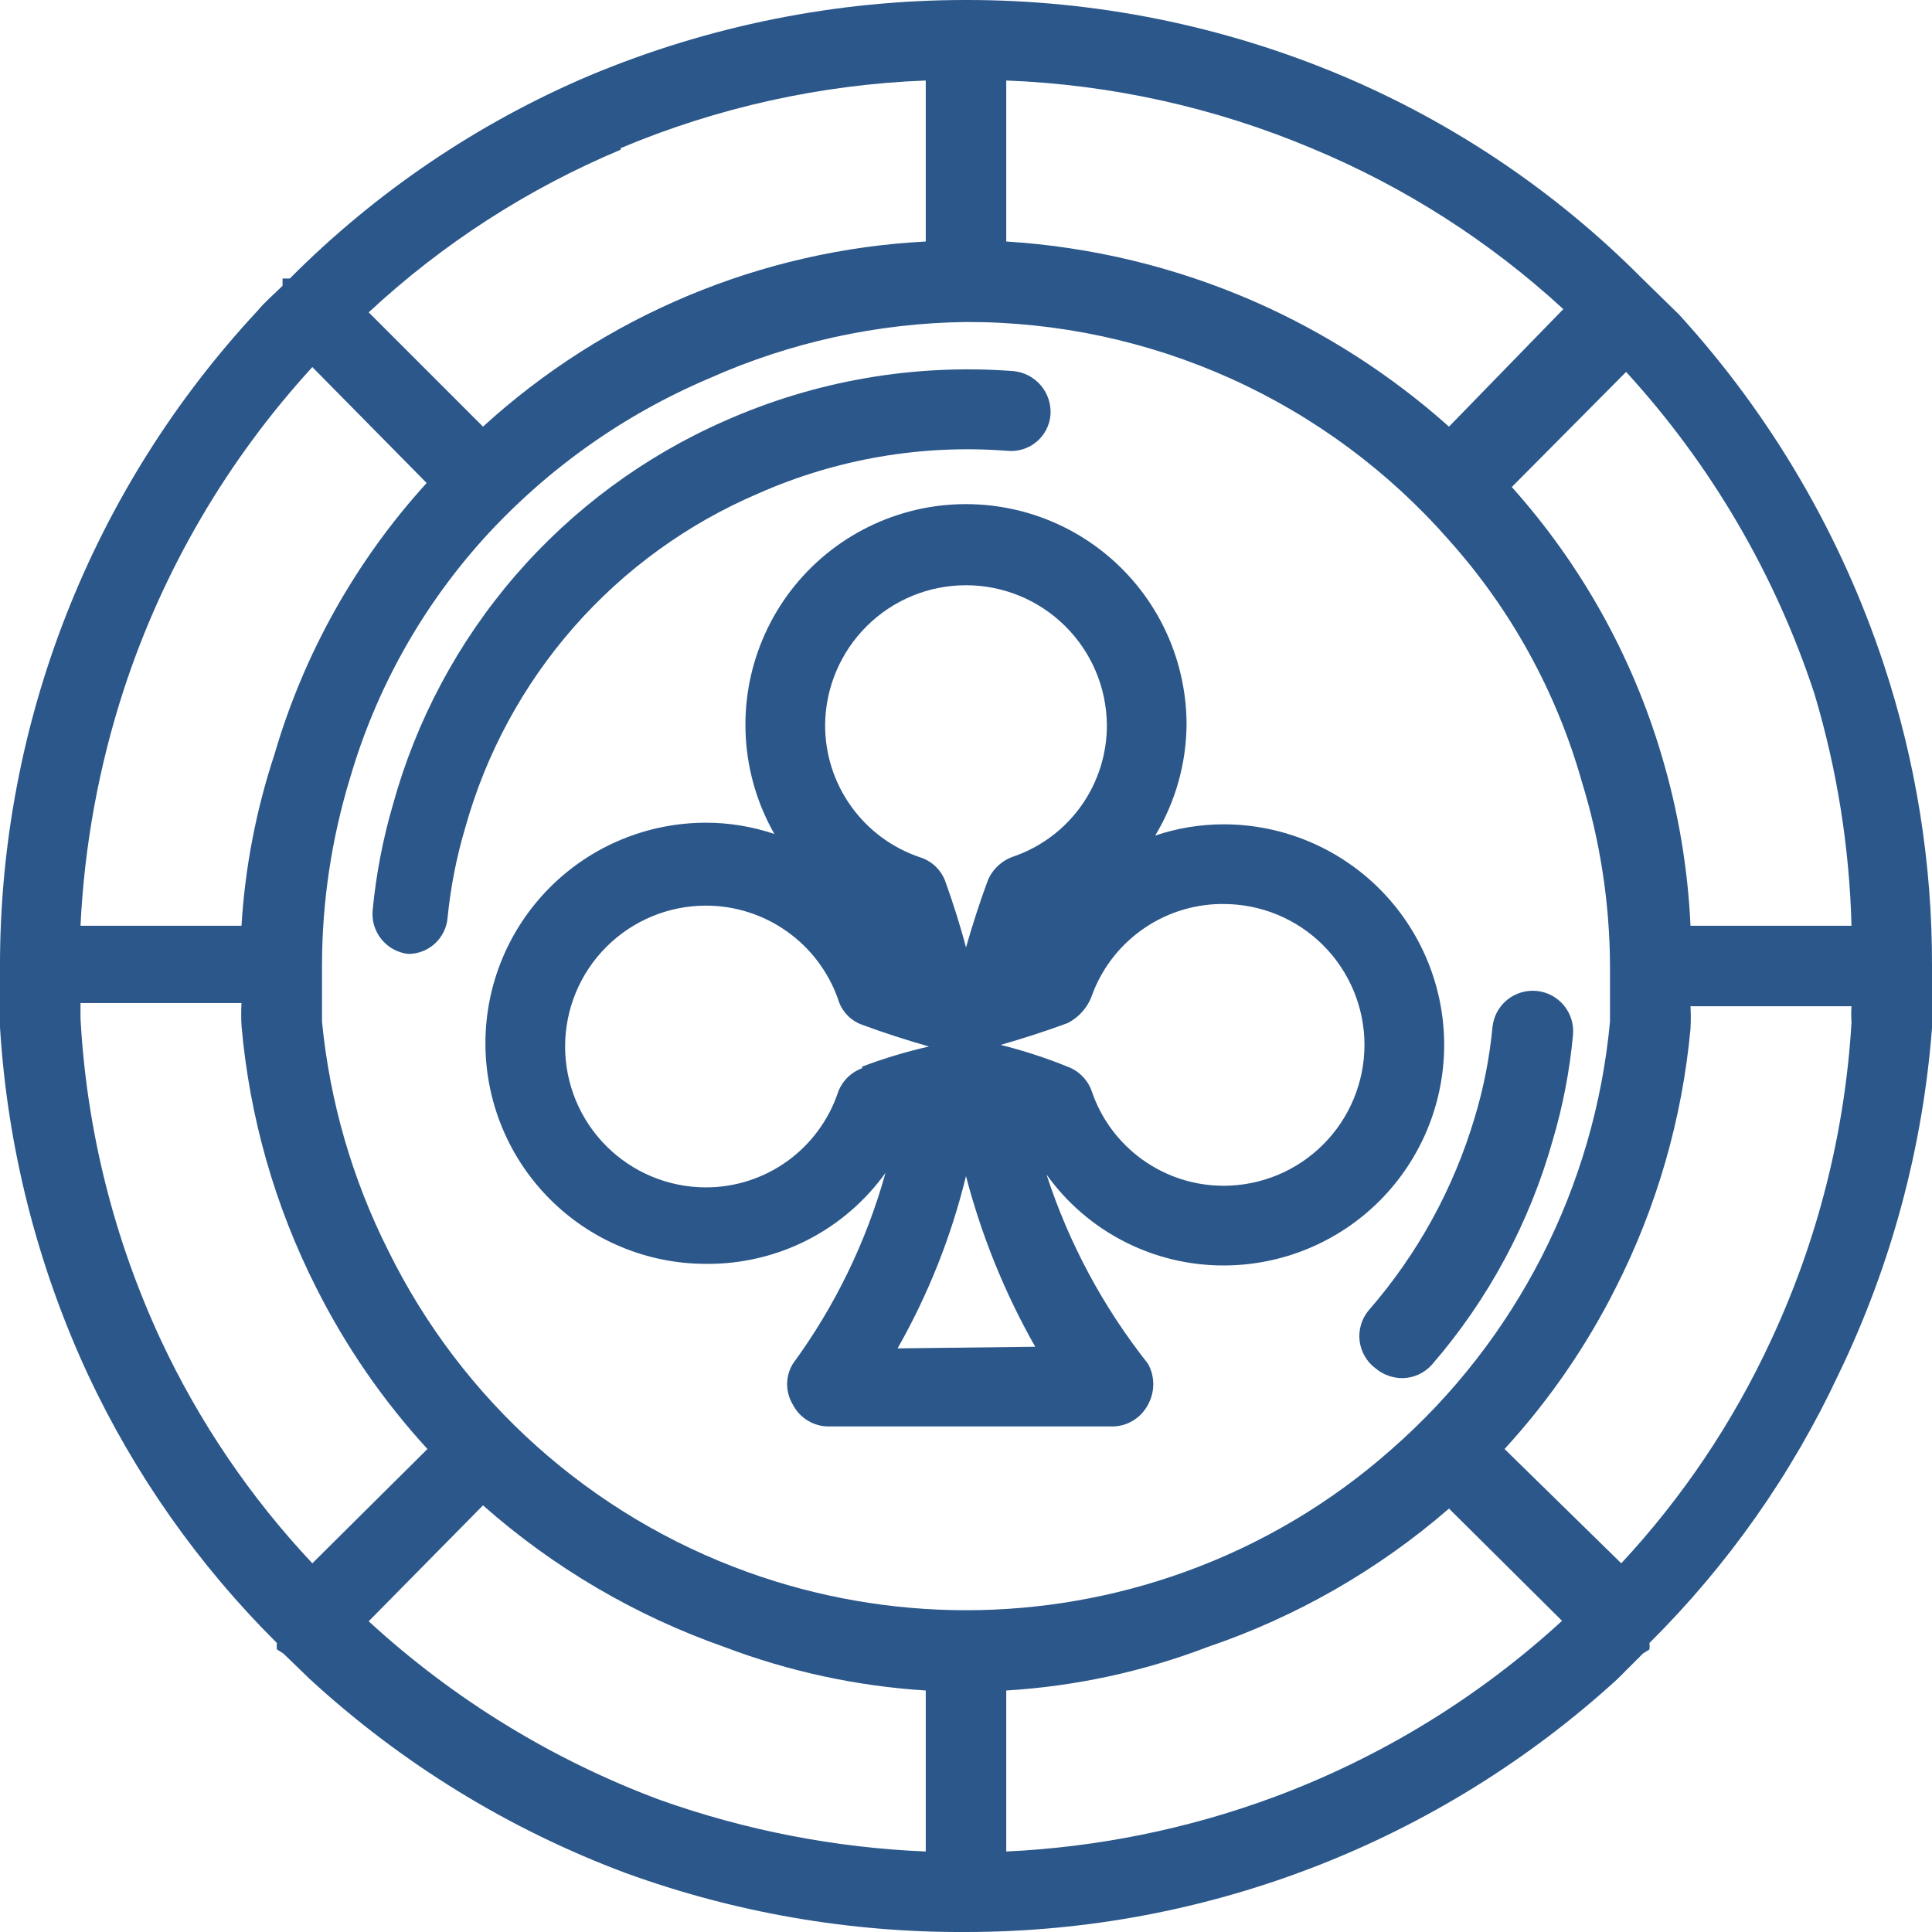
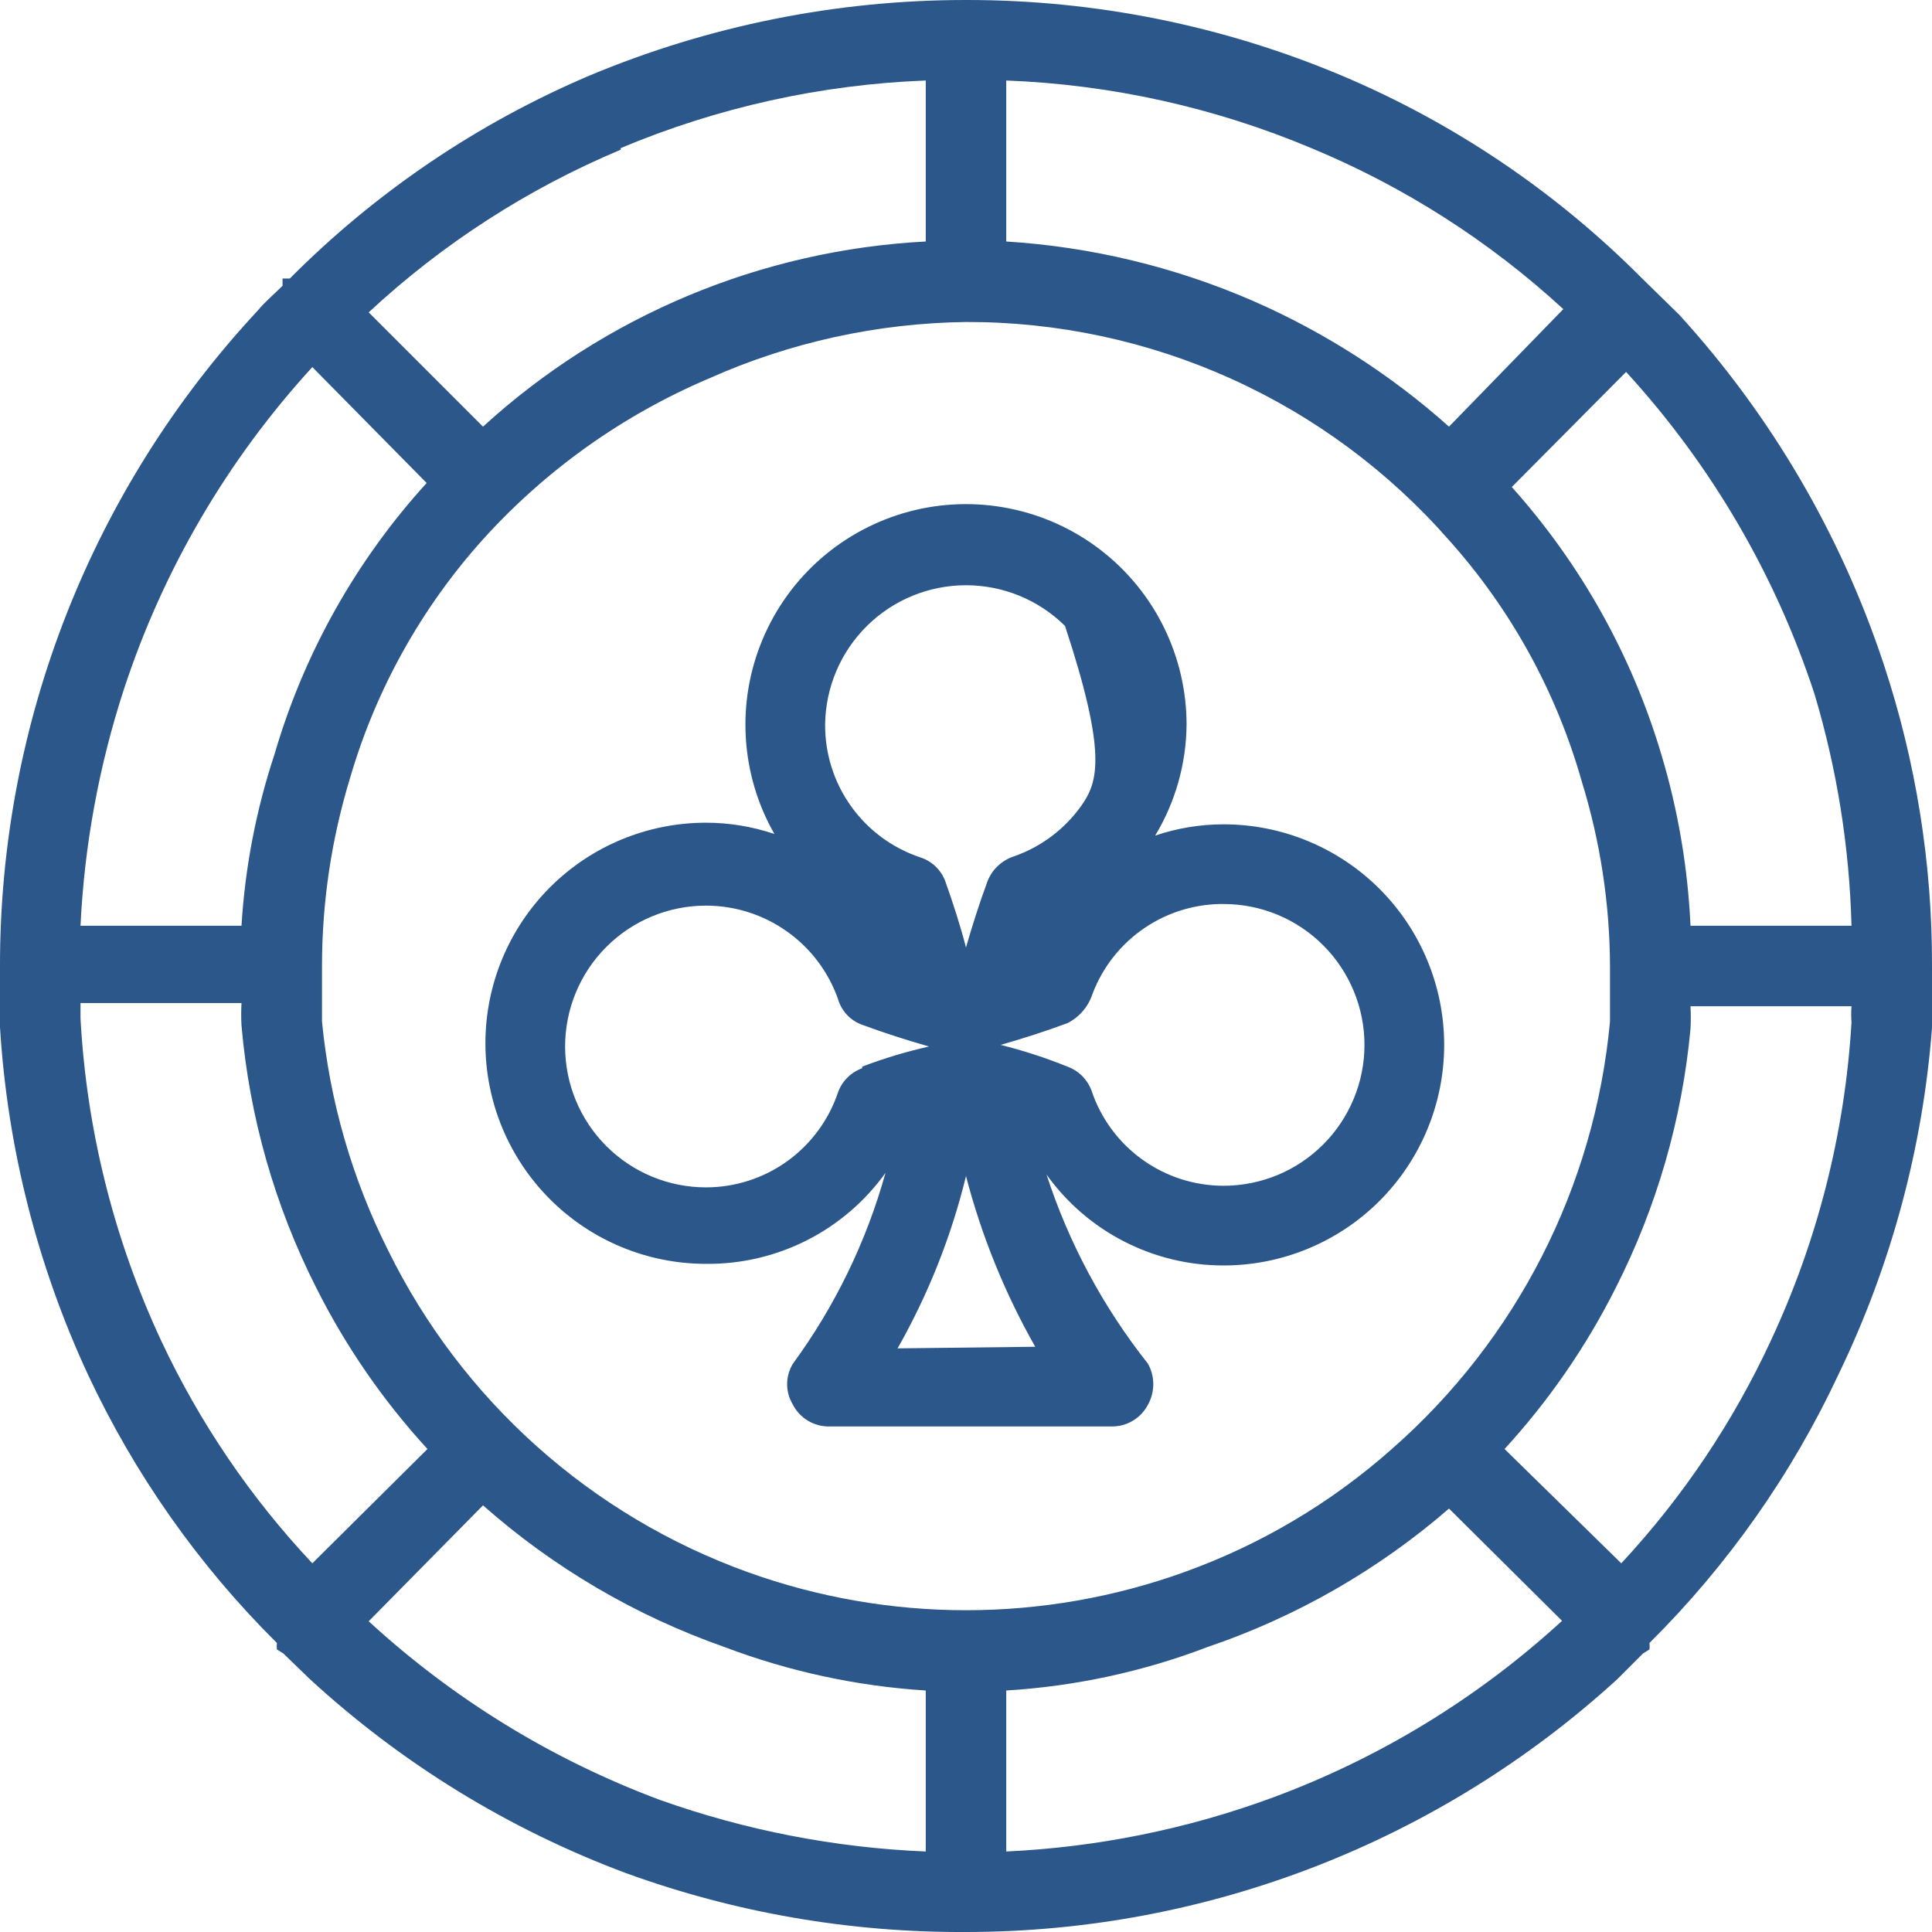
<svg xmlns="http://www.w3.org/2000/svg" width="48" height="48" viewBox="0 0 48 48" fill="none">
-   <path d="M26 29.18C26.5 29.88 27.16 30.45 27.926 30.843C28.691 31.236 29.539 31.441 30.4 31.44C31.853 31.44 33.247 30.863 34.275 29.835C35.302 28.807 35.88 27.413 35.88 25.96C35.88 24.507 35.302 23.113 34.275 22.085C33.247 21.057 31.853 20.48 30.4 20.48C29.822 20.48 29.247 20.575 28.7 20.76C29.203 19.927 29.472 18.973 29.48 18C29.479 17.161 29.285 16.333 28.914 15.58C28.543 14.828 28.004 14.171 27.338 13.659C26.673 13.148 25.899 12.796 25.076 12.632C24.253 12.467 23.404 12.493 22.593 12.708C21.782 12.924 21.031 13.323 20.398 13.874C19.766 14.425 19.268 15.115 18.945 15.889C18.62 16.663 18.479 17.501 18.53 18.339C18.581 19.176 18.824 19.991 19.24 20.72C18.692 20.535 18.118 20.44 17.54 20.44C16.086 20.44 14.692 21.017 13.665 22.045C12.637 23.073 12.06 24.467 12.06 25.92C12.06 27.373 12.637 28.767 13.665 29.795C14.692 30.823 16.086 31.4 17.54 31.4C18.41 31.409 19.269 31.208 20.046 30.815C20.822 30.422 21.492 29.847 22 29.14C21.525 30.846 20.746 32.452 19.7 33.88C19.606 34.034 19.556 34.21 19.556 34.39C19.556 34.57 19.606 34.746 19.7 34.9C19.785 35.065 19.914 35.202 20.073 35.297C20.232 35.393 20.414 35.442 20.6 35.44H27.62C27.805 35.442 27.987 35.393 28.146 35.297C28.305 35.202 28.434 35.065 28.52 34.9C28.607 34.744 28.653 34.569 28.653 34.39C28.653 34.211 28.607 34.036 28.52 33.88C27.407 32.475 26.554 30.884 26 29.18V29.18ZM30.4 22.46C30.859 22.46 31.314 22.55 31.739 22.726C32.164 22.902 32.549 23.16 32.874 23.485C33.199 23.81 33.457 24.196 33.633 24.621C33.809 25.045 33.9 25.5 33.9 25.96C33.9 26.42 33.809 26.875 33.633 27.299C33.457 27.724 33.199 28.11 32.874 28.435C32.549 28.76 32.164 29.018 31.739 29.194C31.314 29.369 30.859 29.46 30.4 29.46C29.674 29.46 28.968 29.232 28.379 28.808C27.791 28.385 27.35 27.787 27.12 27.1C27.07 26.962 26.99 26.837 26.886 26.733C26.783 26.63 26.657 26.55 26.52 26.5C25.98 26.281 25.425 26.101 24.86 25.96C25.42 25.8 25.98 25.62 26.52 25.42C26.665 25.347 26.795 25.245 26.901 25.122C27.008 24.998 27.089 24.855 27.14 24.7C27.392 24.028 27.848 23.452 28.442 23.051C29.037 22.649 29.742 22.443 30.46 22.46H30.4ZM24 14.54C24.921 14.54 25.805 14.903 26.46 15.551C27.116 16.199 27.489 17.079 27.5 18C27.505 18.721 27.284 19.425 26.868 20.014C26.452 20.602 25.861 21.045 25.18 21.28C25.036 21.328 24.905 21.407 24.795 21.511C24.684 21.614 24.597 21.74 24.54 21.88C24.34 22.42 24.16 22.98 24 23.54C23.86 23 23.68 22.44 23.48 21.88C23.426 21.743 23.343 21.62 23.236 21.519C23.128 21.419 23 21.344 22.86 21.3C22.169 21.068 21.569 20.625 21.145 20.032C20.721 19.44 20.495 18.728 20.5 18C20.51 17.079 20.884 16.199 21.539 15.551C22.194 14.903 23.078 14.54 24 14.54ZM21.42 26.54C21.282 26.59 21.157 26.669 21.053 26.773C20.949 26.877 20.869 27.002 20.82 27.14C20.589 27.827 20.148 28.425 19.56 28.849C18.971 29.272 18.265 29.5 17.54 29.5C16.611 29.5 15.721 29.131 15.065 28.475C14.408 27.818 14.04 26.928 14.04 26C14.04 25.072 14.408 24.181 15.065 23.525C15.721 22.869 16.611 22.5 17.54 22.5C18.259 22.5 18.961 22.723 19.548 23.139C20.136 23.554 20.58 24.142 20.82 24.82C20.861 24.967 20.938 25.101 21.042 25.212C21.146 25.324 21.276 25.409 21.42 25.46C21.96 25.66 22.52 25.84 23.08 26C22.515 26.128 21.96 26.295 21.42 26.5V26.54ZM22.3 33.5C23.062 32.159 23.634 30.719 24 29.22C24.386 30.702 24.964 32.128 25.72 33.46L22.3 33.5Z" fill="#2B578A" />
-   <path d="M18.84 12.26C20.78 11.401 22.904 11.037 25.02 11.2C25.15 11.214 25.282 11.201 25.407 11.163C25.533 11.125 25.649 11.062 25.75 10.978C25.851 10.894 25.933 10.791 25.994 10.675C26.053 10.558 26.09 10.431 26.1 10.3C26.116 10.036 26.03 9.775 25.858 9.574C25.686 9.372 25.443 9.245 25.18 9.22C22.721 9.032 20.253 9.458 18 10.46C16.004 11.338 14.229 12.65 12.803 14.3C11.378 15.951 10.338 17.898 9.76 20C9.512 20.849 9.345 21.72 9.26 22.6C9.231 22.862 9.308 23.125 9.473 23.331C9.638 23.537 9.877 23.67 10.14 23.7V23.7C10.386 23.701 10.624 23.609 10.806 23.442C10.987 23.275 11.1 23.046 11.12 22.8C11.195 22.041 11.342 21.291 11.56 20.56C12.074 18.72 12.995 17.018 14.255 15.582C15.515 14.145 17.082 13.01 18.84 12.26V12.26Z" fill="#2B578A" />
-   <path d="M34.18 34C34.365 34.154 34.599 34.239 34.84 34.24C34.98 34.238 35.118 34.207 35.246 34.149C35.373 34.09 35.487 34.005 35.58 33.9C36.978 32.283 38.002 30.378 38.58 28.32C38.831 27.472 38.998 26.601 39.08 25.72C39.093 25.589 39.08 25.456 39.042 25.33C39.004 25.203 38.941 25.086 38.858 24.984C38.774 24.881 38.671 24.797 38.555 24.734C38.438 24.672 38.311 24.633 38.18 24.62C38.048 24.607 37.916 24.62 37.789 24.658C37.663 24.696 37.545 24.759 37.443 24.842C37.341 24.926 37.256 25.029 37.194 25.145C37.132 25.261 37.093 25.389 37.08 25.52C37.008 26.279 36.861 27.03 36.64 27.76C36.114 29.531 35.214 31.168 34 32.56C33.913 32.665 33.85 32.786 33.812 32.917C33.774 33.047 33.763 33.184 33.78 33.319C33.797 33.453 33.841 33.583 33.91 33.7C33.978 33.818 34.07 33.919 34.18 34V34Z" fill="#2B578A" />
+   <path d="M26 29.18C26.5 29.88 27.16 30.45 27.926 30.843C28.691 31.236 29.539 31.441 30.4 31.44C31.853 31.44 33.247 30.863 34.275 29.835C35.302 28.807 35.88 27.413 35.88 25.96C35.88 24.507 35.302 23.113 34.275 22.085C33.247 21.057 31.853 20.48 30.4 20.48C29.822 20.48 29.247 20.575 28.7 20.76C29.203 19.927 29.472 18.973 29.48 18C29.479 17.161 29.285 16.333 28.914 15.58C28.543 14.828 28.004 14.171 27.338 13.659C26.673 13.148 25.899 12.796 25.076 12.632C24.253 12.467 23.404 12.493 22.593 12.708C21.782 12.924 21.031 13.323 20.398 13.874C19.766 14.425 19.268 15.115 18.945 15.889C18.62 16.663 18.479 17.501 18.53 18.339C18.581 19.176 18.824 19.991 19.24 20.72C18.692 20.535 18.118 20.44 17.54 20.44C16.086 20.44 14.692 21.017 13.665 22.045C12.637 23.073 12.06 24.467 12.06 25.92C12.06 27.373 12.637 28.767 13.665 29.795C14.692 30.823 16.086 31.4 17.54 31.4C18.41 31.409 19.269 31.208 20.046 30.815C20.822 30.422 21.492 29.847 22 29.14C21.525 30.846 20.746 32.452 19.7 33.88C19.606 34.034 19.556 34.21 19.556 34.39C19.556 34.57 19.606 34.746 19.7 34.9C19.785 35.065 19.914 35.202 20.073 35.297C20.232 35.393 20.414 35.442 20.6 35.44H27.62C27.805 35.442 27.987 35.393 28.146 35.297C28.305 35.202 28.434 35.065 28.52 34.9C28.607 34.744 28.653 34.569 28.653 34.39C28.653 34.211 28.607 34.036 28.52 33.88C27.407 32.475 26.554 30.884 26 29.18V29.18ZM30.4 22.46C30.859 22.46 31.314 22.55 31.739 22.726C32.164 22.902 32.549 23.16 32.874 23.485C33.199 23.81 33.457 24.196 33.633 24.621C33.809 25.045 33.9 25.5 33.9 25.96C33.9 26.42 33.809 26.875 33.633 27.299C33.457 27.724 33.199 28.11 32.874 28.435C32.549 28.76 32.164 29.018 31.739 29.194C31.314 29.369 30.859 29.46 30.4 29.46C29.674 29.46 28.968 29.232 28.379 28.808C27.791 28.385 27.35 27.787 27.12 27.1C27.07 26.962 26.99 26.837 26.886 26.733C26.783 26.63 26.657 26.55 26.52 26.5C25.98 26.281 25.425 26.101 24.86 25.96C25.42 25.8 25.98 25.62 26.52 25.42C26.665 25.347 26.795 25.245 26.901 25.122C27.008 24.998 27.089 24.855 27.14 24.7C27.392 24.028 27.848 23.452 28.442 23.051C29.037 22.649 29.742 22.443 30.46 22.46H30.4ZM24 14.54C24.921 14.54 25.805 14.903 26.46 15.551C27.505 18.721 27.284 19.425 26.868 20.014C26.452 20.602 25.861 21.045 25.18 21.28C25.036 21.328 24.905 21.407 24.795 21.511C24.684 21.614 24.597 21.74 24.54 21.88C24.34 22.42 24.16 22.98 24 23.54C23.86 23 23.68 22.44 23.48 21.88C23.426 21.743 23.343 21.62 23.236 21.519C23.128 21.419 23 21.344 22.86 21.3C22.169 21.068 21.569 20.625 21.145 20.032C20.721 19.44 20.495 18.728 20.5 18C20.51 17.079 20.884 16.199 21.539 15.551C22.194 14.903 23.078 14.54 24 14.54ZM21.42 26.54C21.282 26.59 21.157 26.669 21.053 26.773C20.949 26.877 20.869 27.002 20.82 27.14C20.589 27.827 20.148 28.425 19.56 28.849C18.971 29.272 18.265 29.5 17.54 29.5C16.611 29.5 15.721 29.131 15.065 28.475C14.408 27.818 14.04 26.928 14.04 26C14.04 25.072 14.408 24.181 15.065 23.525C15.721 22.869 16.611 22.5 17.54 22.5C18.259 22.5 18.961 22.723 19.548 23.139C20.136 23.554 20.58 24.142 20.82 24.82C20.861 24.967 20.938 25.101 21.042 25.212C21.146 25.324 21.276 25.409 21.42 25.46C21.96 25.66 22.52 25.84 23.08 26C22.515 26.128 21.96 26.295 21.42 26.5V26.54ZM22.3 33.5C23.062 32.159 23.634 30.719 24 29.22C24.386 30.702 24.964 32.128 25.72 33.46L22.3 33.5Z" fill="#2B578A" />
  <path d="M40.8 6.92C38.665 4.771 36.131 3.059 33.34 1.88C30.384 0.635 27.208 -0.004 24 1.67765e-05V1.67765e-05C20.786 -0.001 17.604 0.638 14.64 1.88C11.858 3.064 9.332 4.776 7.2 6.92H7.02V7.1C6.82 7.3 6.58 7.5 6.4 7.72C2.283 12.141 -0.005 17.959 6.90044e-06 24C6.90044e-06 24.52 6.90044e-06 25.02 6.90044e-06 25.52C0.183 28.504 0.923 31.427 2.18 34.14C3.342 36.626 4.933 38.887 6.88 40.82C6.873 40.873 6.873 40.927 6.88 40.98L7.04 41.08L7.68 41.7C9.968 43.809 12.644 45.453 15.56 46.54C18.265 47.522 21.122 48.016 24 48C29.988 47.998 35.759 45.758 40.18 41.72L40.82 41.08L40.98 40.98C40.987 40.927 40.987 40.873 40.98 40.82C42.927 38.887 44.518 36.626 45.68 34.14C46.983 31.443 47.77 28.526 48 25.54C48 25.02 48 24.52 48 24C48.007 21.452 47.601 18.919 46.8 16.5C45.735 13.282 44.004 10.324 41.72 7.82L40.8 6.92ZM25 2C27.607 2.1 30.175 2.669 32.58 3.68C34.885 4.636 37.004 5.99 38.84 7.68L36 10.6C34.555 9.31 32.914 8.257 31.14 7.48C29.195 6.633 27.117 6.132 25 6V2ZM15.42 3.68C17.825 2.669 20.393 2.1 23 2V6C18.911 6.213 15.023 7.839 12 10.6L9.16 7.76C10.993 6.056 13.112 4.688 15.42 3.72V3.68ZM3.08 17.12C4.054 14.151 5.65 11.424 7.76 9.12L10.6 12C8.844 13.93 7.551 16.235 6.82 18.74C6.364 20.119 6.088 21.551 6 23H2C2.096 21.001 2.459 19.023 3.08 17.12V17.12ZM7.76 38.84C6.221 37.204 4.952 35.334 4 33.3C2.829 30.785 2.15 28.07 2 25.3C2 25.18 2 25.04 2 24.92H6C5.99 25.107 5.99 25.294 6 25.48C6.198 27.752 6.829 29.966 7.86 32C8.591 33.454 9.52 34.801 10.62 36L7.76 38.84ZM23 46C20.748 45.907 18.523 45.475 16.4 44.72C13.722 43.722 11.264 42.214 9.16 40.28L12 37.4C13.754 38.95 15.791 40.145 18 40.92C19.603 41.528 21.289 41.892 23 42V46ZM18.58 39.06C14.675 37.654 11.47 34.785 9.64 31.06C8.748 29.284 8.192 27.358 8 25.38C8 24.94 8 24.46 8 24C8 22.414 8.236 20.837 8.7 19.32C9.342 17.124 10.47 15.101 12 13.4C13.56 11.674 15.478 10.309 17.62 9.4C19.629 8.504 21.8 8.028 24 8C26.271 7.994 28.517 8.475 30.587 9.409C32.657 10.344 34.503 11.712 36 13.42C37.543 15.143 38.671 17.195 39.3 19.42C39.758 20.904 39.994 22.447 40 24C40 24.46 40 24.94 40 25.38C39.619 29.483 37.679 33.284 34.58 36C33.071 37.339 31.319 38.378 29.42 39.06C25.917 40.321 22.083 40.321 18.58 39.06V39.06ZM38.84 40.24C36.745 42.17 34.292 43.672 31.62 44.66C29.495 45.443 27.262 45.895 25 46V42C26.712 41.896 28.398 41.532 30 40.92C32.204 40.172 34.241 39.004 36 37.48C36 37.48 36 37.48 36 37.48L38.86 40.32L38.84 40.24ZM46 25.4C45.838 28.136 45.159 30.817 44 33.3C43.06 35.331 41.805 37.201 40.28 38.84L37.38 36C38.48 34.801 39.409 33.454 40.14 32C41.161 29.99 41.792 27.805 42 25.56C42.01 25.373 42.01 25.187 42 25H46C45.99 25.133 45.99 25.267 46 25.4V25.4ZM42 23C41.934 21.562 41.693 20.139 41.28 18.76C40.548 16.292 39.277 14.018 37.56 12.1C37.56 12.1 37.56 12.1 37.56 12.1L40.4 9.24C42.51 11.544 44.106 14.271 45.08 17.24V17.24C45.64 19.111 45.949 21.048 46 23H42Z" fill="#2B578A" />
</svg>